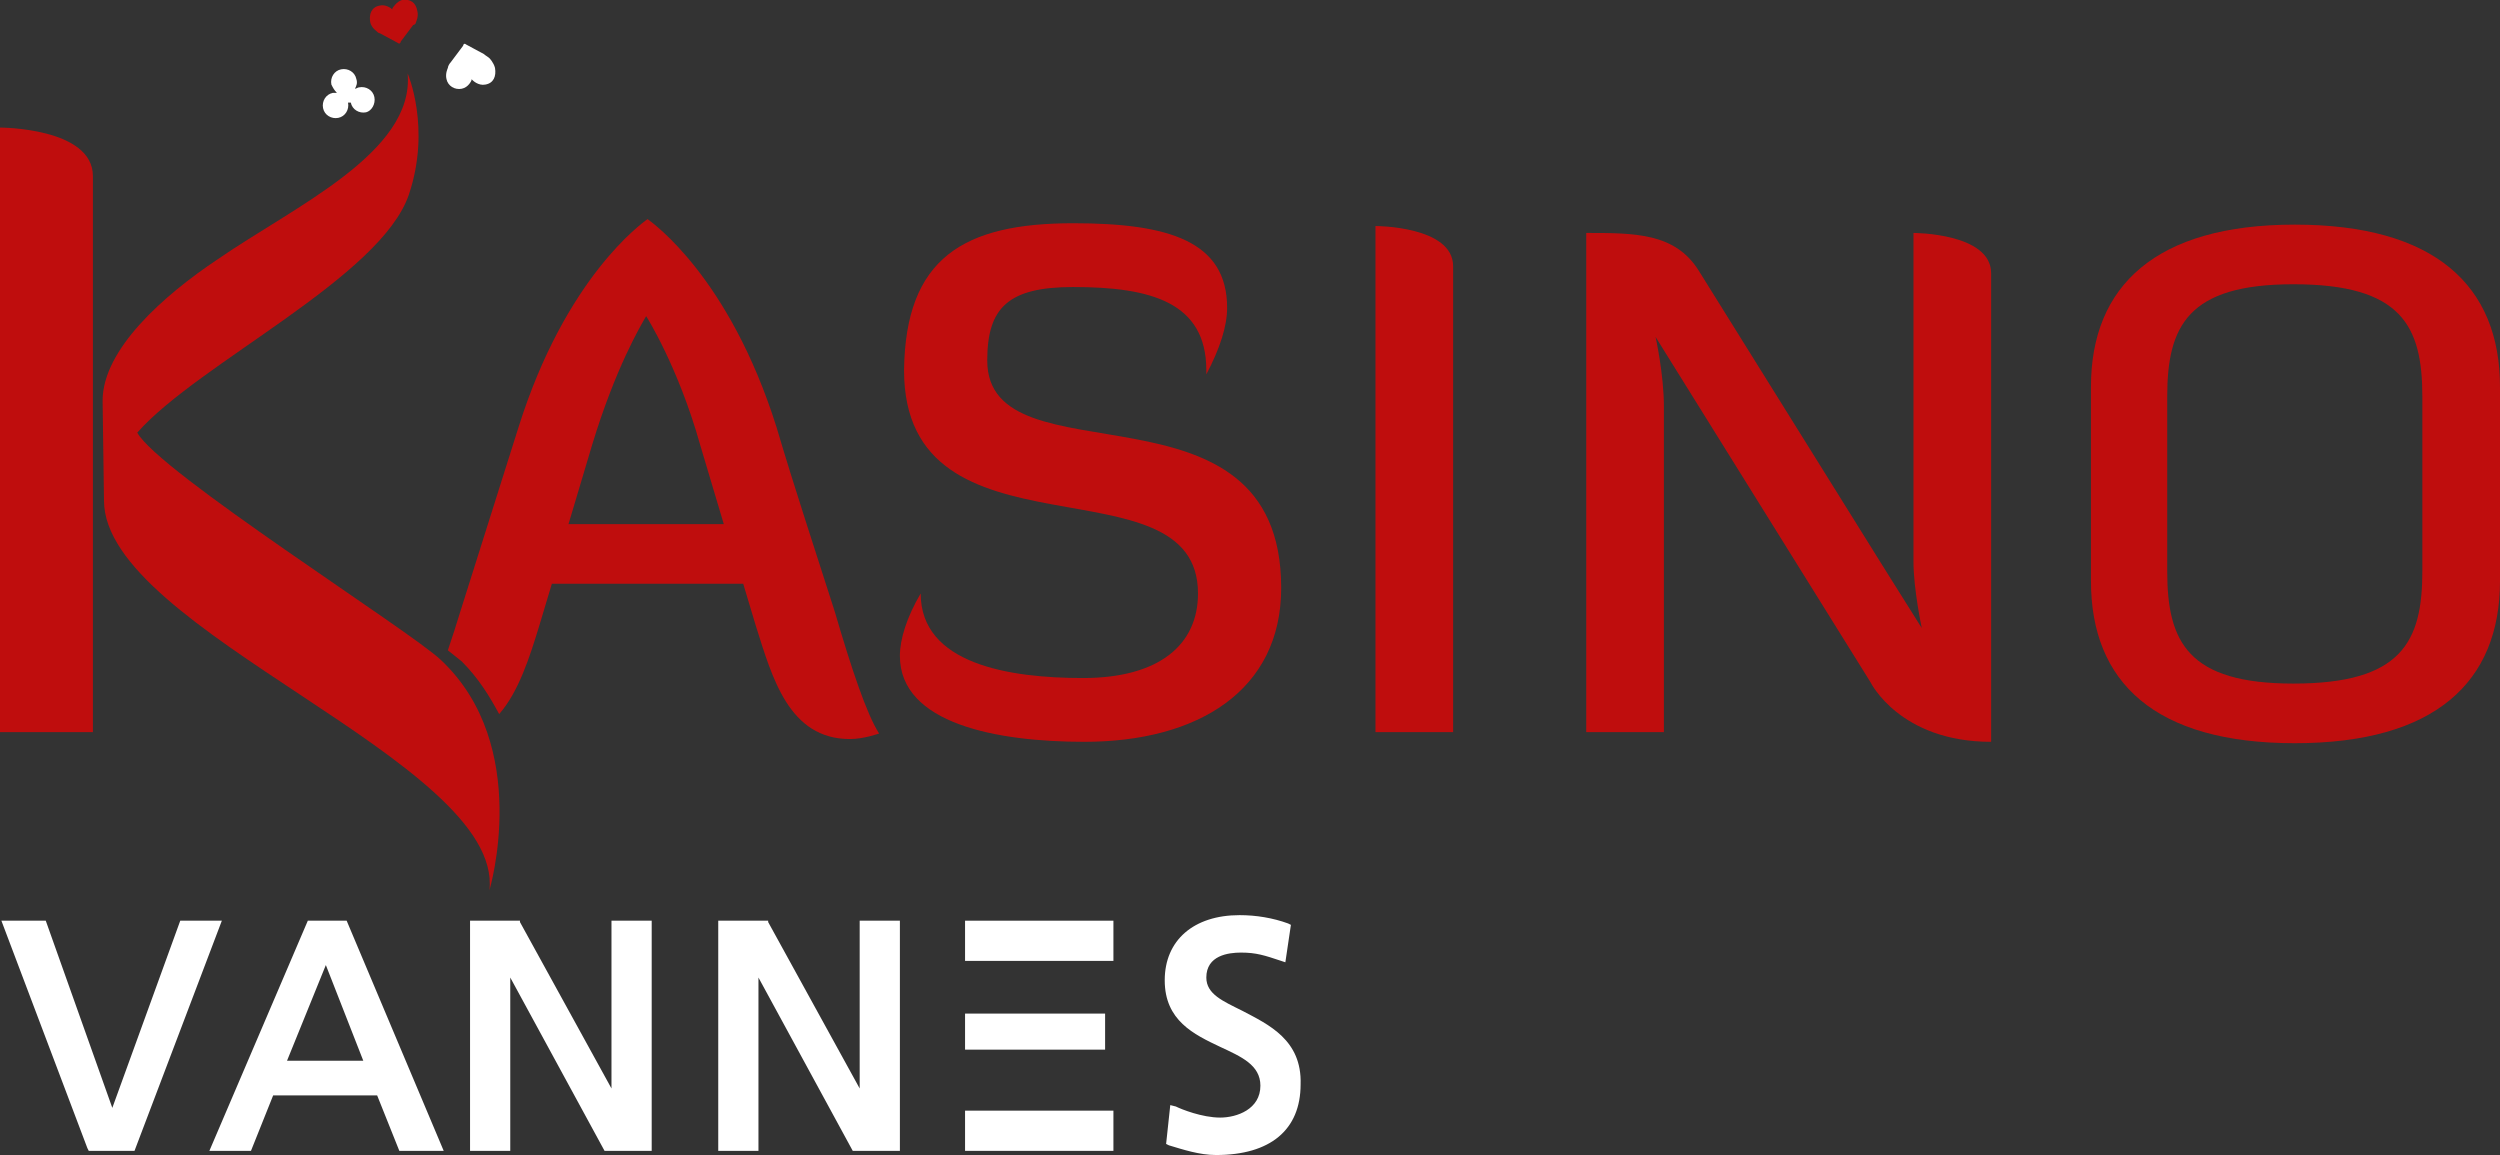
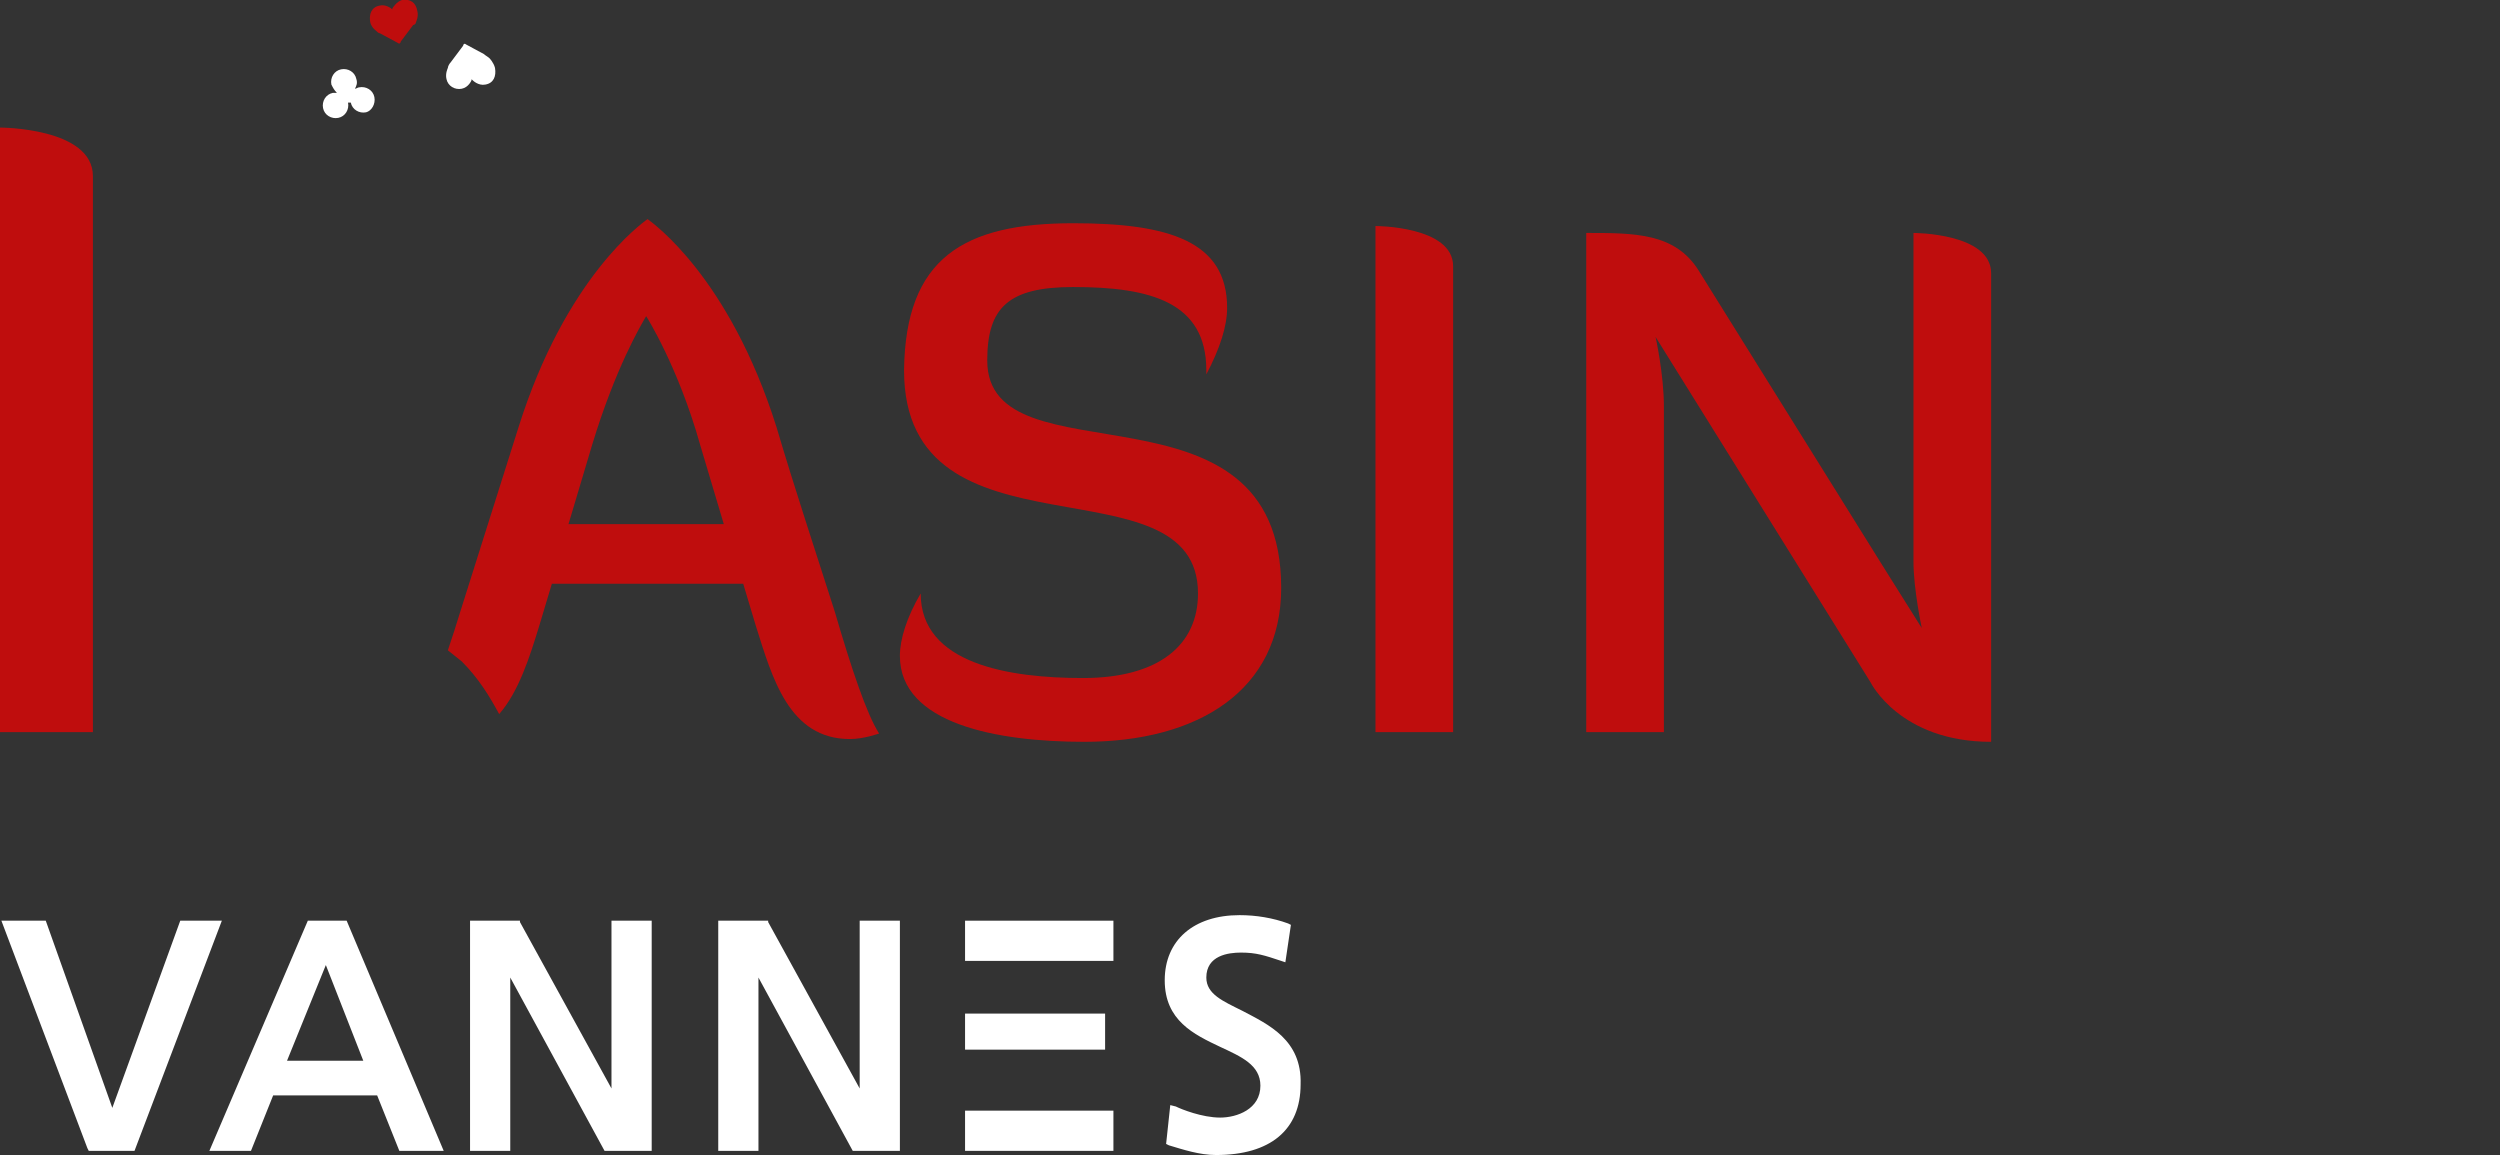
<svg xmlns="http://www.w3.org/2000/svg" version="1.1" id="Calque_1" x="0px" y="0px" viewBox="0 0 180.3 83.3" style="enable-background:new 0 0 180.3 83.3;" xml:space="preserve">
  <rect x="0" y="0" width="180.3" height="83.3" fill="#333333" stroke="none" />
  <style type="text/css">
	.st0{fill:#FFFFFF;}
	.st1{fill:#BF0D0D;}
	.st2{fill:#1D1D1B;}
	.st3{fill:#C80C0F;}
</style>
  <g>
    <g>
      <polygon class="st0" points="13,66.4 8.1,79.9 3.3,66.4 0.1,66.4 6.3,82.8 6.4,83 9.7,83 16,66.4   " />
      <path class="st0" d="M22.2,66.4L15.1,83h3l1.6-4h7.5l1.6,4H32l-7-16.6H22.2z M26.2,76.5h-5.5l2.8-6.9L26.2,76.5z" />
      <polygon class="st0" points="44.1,78.5 37.5,66.5 37.5,66.4 33.9,66.4 33.9,83 36.8,83 36.8,70.5 43.6,83 47,83 47,66.4     44.1,66.4   " />
      <polygon class="st0" points="62,78.5 55.4,66.5 55.4,66.4 51.8,66.4 51.8,83 54.7,83 54.7,70.5 61.5,83 64.9,83 64.9,66.4     62,66.4   " />
      <path class="st0" d="M89.6,72.9c-1.4-0.7-2.6-1.2-2.6-2.4c0-1.6,1.6-1.8,2.5-1.8c1.1,0,1.7,0.2,2.9,0.6l0.3,0.1l0.4-2.7l-0.2-0.1    c-1.1-0.4-2.3-0.6-3.5-0.6c-3.3,0-5.4,1.8-5.4,4.7c0,2.9,2.1,3.9,4,4.8c1.5,0.7,2.9,1.3,2.9,2.8c0,1.7-1.7,2.3-2.9,2.3    c-1.3,0-2.8-0.6-3.2-0.8l-0.4-0.1l-0.3,2.8l0.2,0.1c1,0.3,2.2,0.7,3.4,0.7c3.9,0,6.1-1.8,6.1-5.1C93.9,75,91.5,73.9,89.6,72.9z" />
      <rect x="69.6" y="73.1" class="st0" width="10.1" height="2.6" />
      <rect x="69.6" y="80.1" class="st0" width="10.7" height="2.9" />
      <rect x="69.6" y="66.4" class="st0" width="10.7" height="2.9" />
    </g>
    <g>
      <path class="st1" d="M29,0c-0.4,0.1-0.7,0.6-0.7,0.6c0,0.1,0,0.1-0.1,0c0,0-0.4-0.3-0.8-0.2c-0.6,0.1-0.8,0.6-0.7,1.2    c0.1,0.4,0.4,0.6,0.4,0.6c0.1,0.1,0.2,0.2,0.3,0.2l1.3,0.7c0.1,0.1,0.2,0,0.2-0.1l0.9-1.2C29.9,1.8,30,1.7,30,1.6    c0,0,0.2-0.4,0.1-0.8C30,0.2,29.6-0.1,29,0" />
      <path class="st0" d="M33.3,6.4C33.8,6.3,34,5.8,34,5.8c0-0.1,0-0.1,0.1,0c0,0,0.4,0.4,0.9,0.3c0.6-0.1,0.8-0.6,0.7-1.2    c-0.1-0.4-0.4-0.7-0.4-0.7C35.2,4.1,35,4,34.9,3.9l-1.3-0.7c-0.1-0.1-0.2,0-0.2,0.1l-0.9,1.2c-0.1,0.1-0.2,0.3-0.2,0.4    c0,0-0.2,0.4-0.1,0.8C32.3,6.2,32.8,6.5,33.3,6.4" />
      <path class="st0" d="M27,7c-0.1-0.5-0.6-0.8-1.1-0.7c-0.1,0-0.2,0.1-0.3,0.1c0.1-0.2,0.2-0.4,0.1-0.7c-0.1-0.5-0.6-0.8-1.1-0.7    c-0.5,0.1-0.8,0.6-0.7,1.1c0.1,0.2,0.2,0.4,0.4,0.6c-0.1,0-0.2,0-0.3,0c-0.5,0.1-0.8,0.6-0.7,1.1c0.1,0.5,0.6,0.8,1.1,0.7    c0.5-0.1,0.8-0.6,0.7-1.1c0,0,0,0,0.1,0c0,0,0,0,0.1,0c0.1,0.5,0.6,0.8,1.1,0.7C26.8,8,27.1,7.5,27,7z" />
-       <path class="st1" d="M7.5,36.1c0,9.4,28.8,18.8,27.8,28.1c0,0,3.1-10.4-3.5-16.6c-2.2-2.1-20.4-13.6-21.9-16.4    C14.3,26.2,27.5,20,29.5,14c1.6-4.8-0.1-8.7-0.1-8.7s0-0.1,0,0c0.5,5.7-8.2,9.6-13.7,13.4c-3.9,2.6-8.3,6.5-8.3,10.2L7.5,36.1z" />
      <path class="st1" d="M60.2,44.1c-1.4-4.4-2.9-8.9-4.2-13.3c-3.4-10.8-8.9-14.7-9.3-15c-0.4,0.3-5.9,4.2-9.3,15    c-1.4,4.4-2.8,8.9-4.2,13.3c-0.3,1-0.6,1.9-0.9,2.8l1,0.8c1.2,1.2,2,2.5,2.7,3.8c1.4-1.6,2.2-4.1,2.9-6.4l0.9-3h13.8l0.9,3    c1.2,3.8,2.4,8.2,6.8,8.2c1,0,2.1-0.4,2.1-0.4C62.5,51.5,61.4,48.2,60.2,44.1 M41,37.8l1.7-5.7c1.7-5.6,3.5-8.6,3.9-9.3    c0,0,2.3,3.6,3.9,9.3l1.7,5.7H41z" />
      <path class="st1" d="M77.4,16.1c6.9,0,11.1,1.3,11.1,6.1c0,1.3-0.5,2.9-1.5,4.8v-0.3c0-4.9-4-6-9.6-6c-4.7,0-6.2,1.5-6.2,5.3    c0,9,21.2,0.6,21.2,16.4c0,7.4-6,11.1-14.2,11.1c-6.3,0-13.3-1.3-13.3-6.2c0-1.2,0.5-2.8,1.5-4.5c0,5.1,6.4,6.1,11.7,6.1    c5.5,0,8.3-2.4,8.3-6.1c0-10-21.2-1.8-21.2-16.1C65.3,18.6,69.5,16.1,77.4,16.1" />
      <path class="st1" d="M99.2,52.8V16.3c0,0,5.6,0,5.6,2.9v33.6H99.2z" />
      <path class="st1" d="M114.4,52.8v-36c3.5,0,6.4,0,8.1,2.7L135.9,41l2.7,4.3c0,0-0.6-2.8-0.6-4.8V16.8c0,0,5.6,0,5.6,2.9v33.8    c-6.6,0-8.7-4.3-8.7-4.3l-15.5-24.9c0,0,0.6,2.7,0.6,5v23.5H114.4z" />
-       <path class="st1" d="M180.3,41.9c0,7.3-4.7,11.7-14.8,11.7c-10.1,0-14.7-4.4-14.7-11.7v-14c0-7.3,4.7-11.7,14.7-11.7    c10.1,0,14.8,4.4,14.8,11.7V41.9z M174.7,28.6c0-5.1-1.5-8.1-9.3-8.1c-7.6,0-9.1,3-9.1,8.1v12.6c0,5.1,1.5,8.1,9.1,8.1    c7.8,0,9.3-3,9.3-8.1V28.6z" />
      <path class="st1" d="M6.7,52.8H0V9.2c0,0,6.7,0,6.7,3.5V52.8z" />
    </g>
  </g>
</svg>